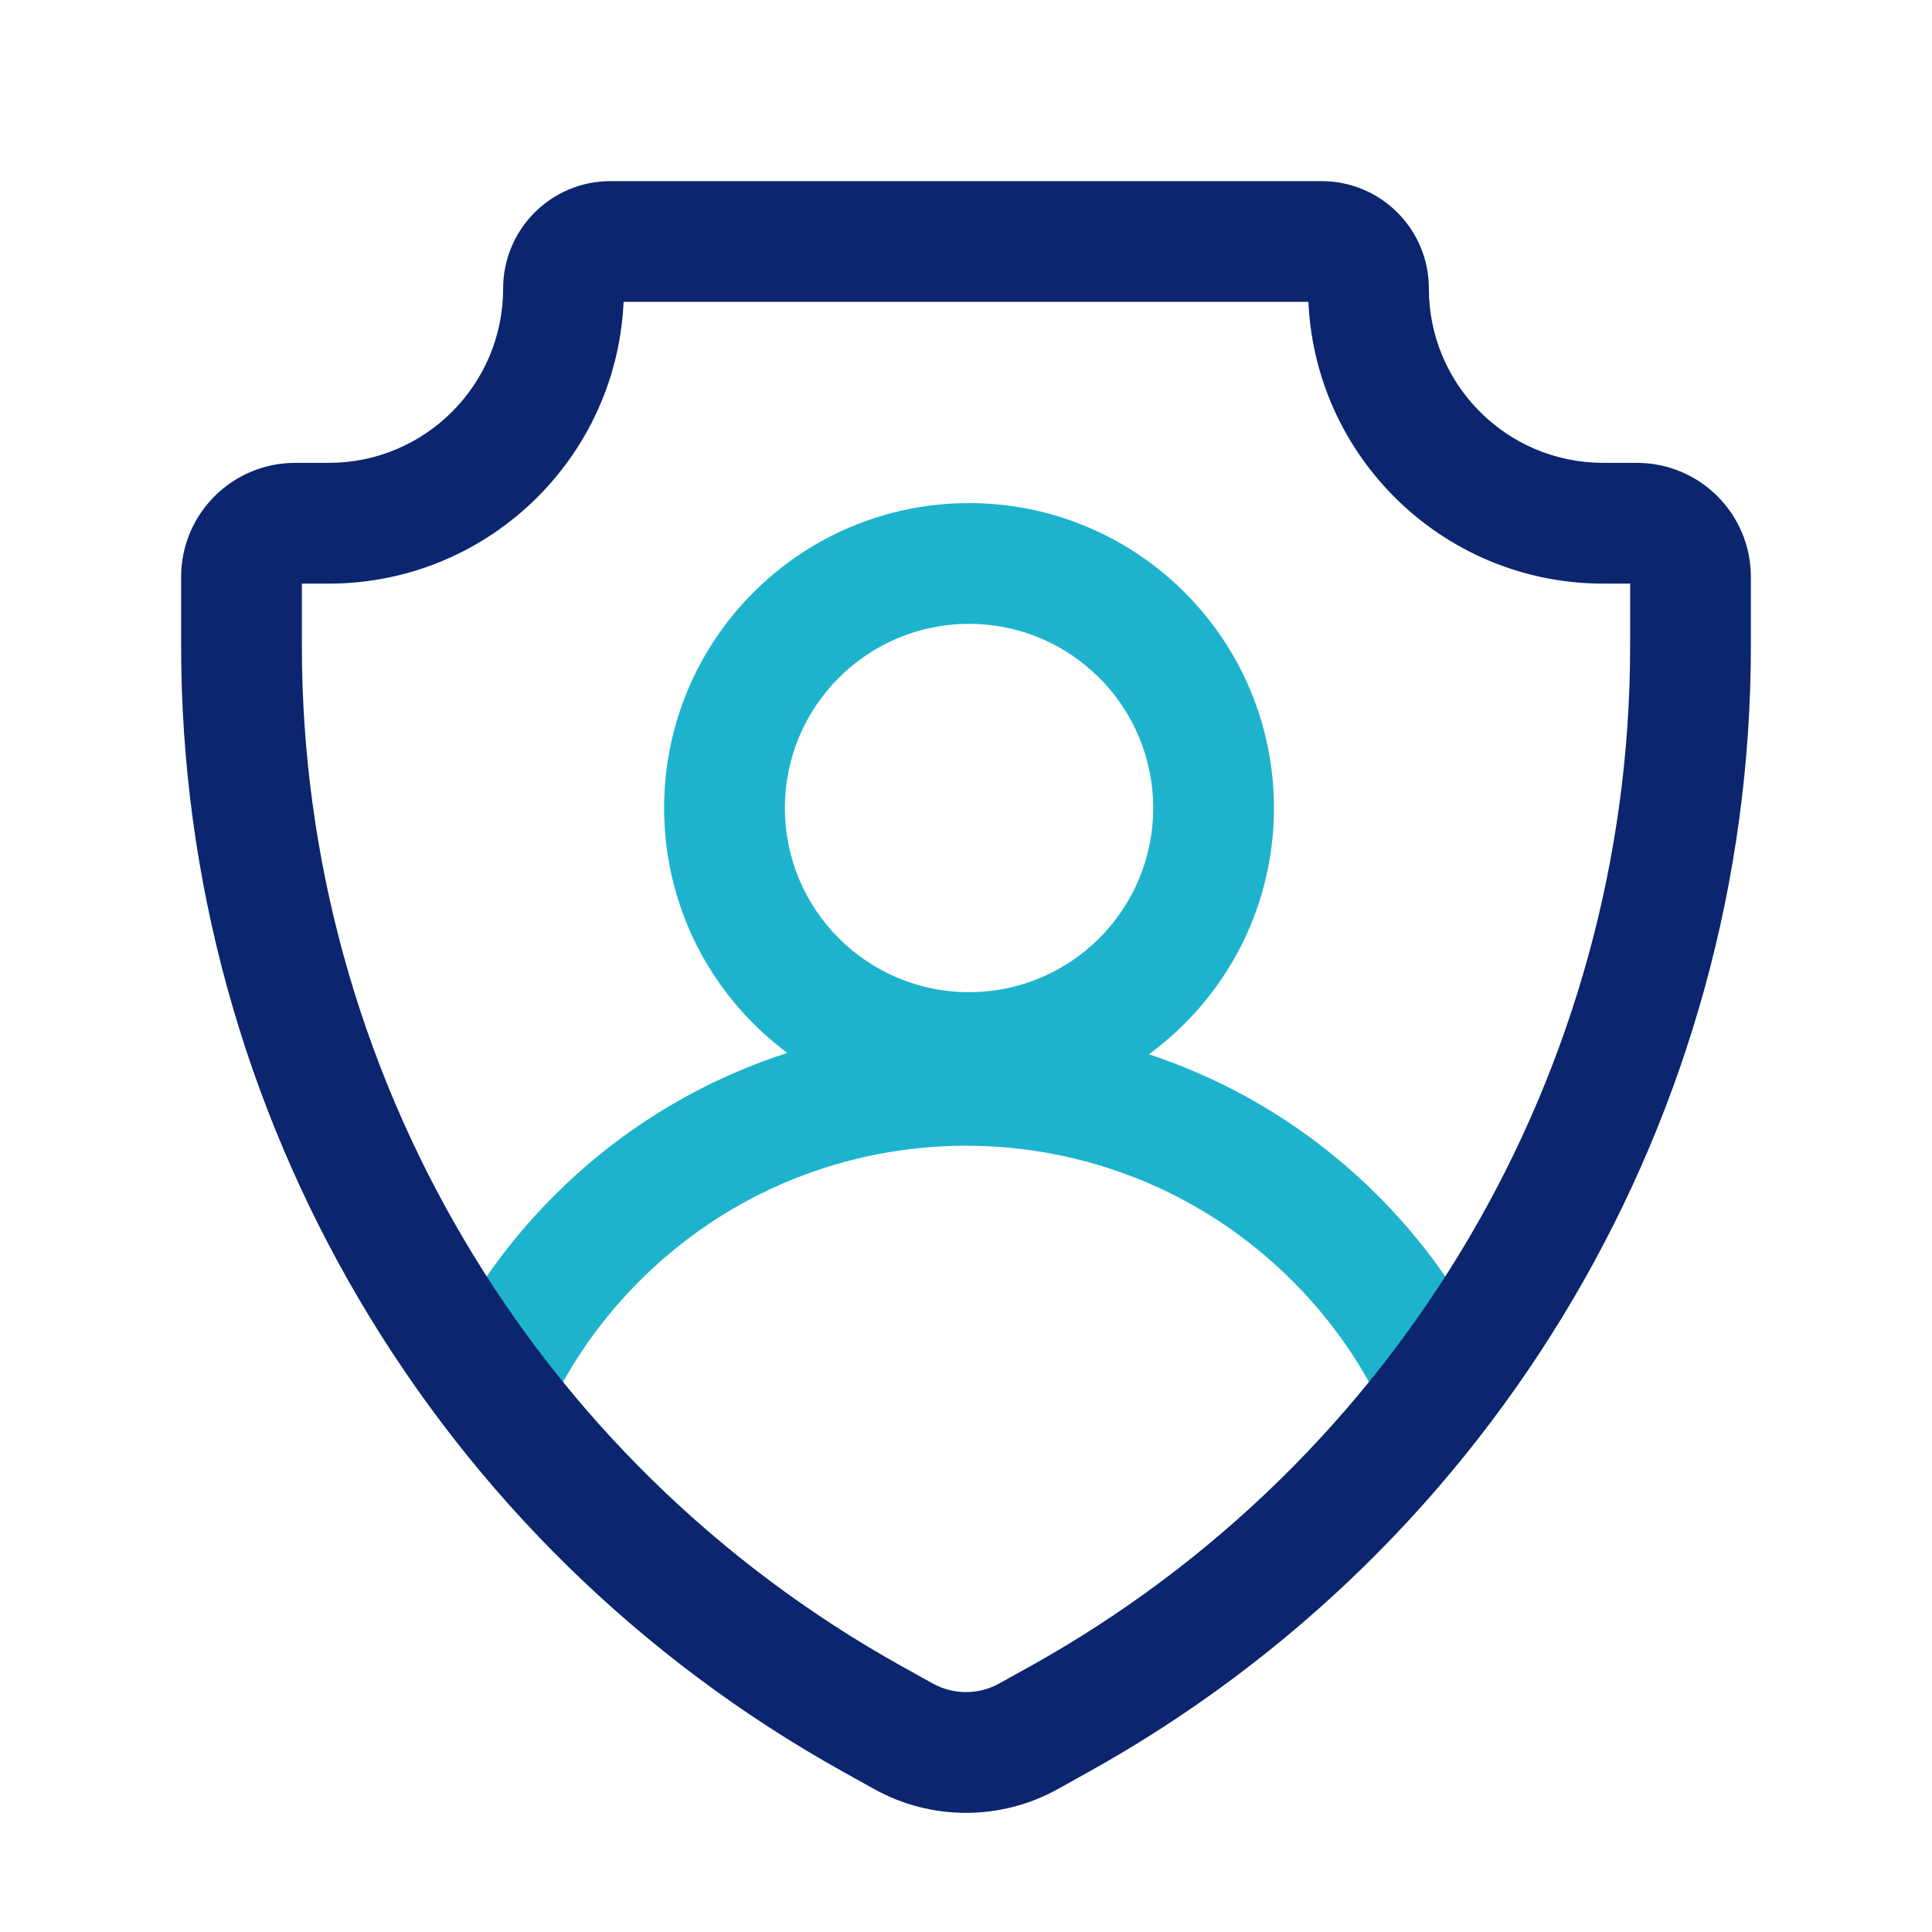
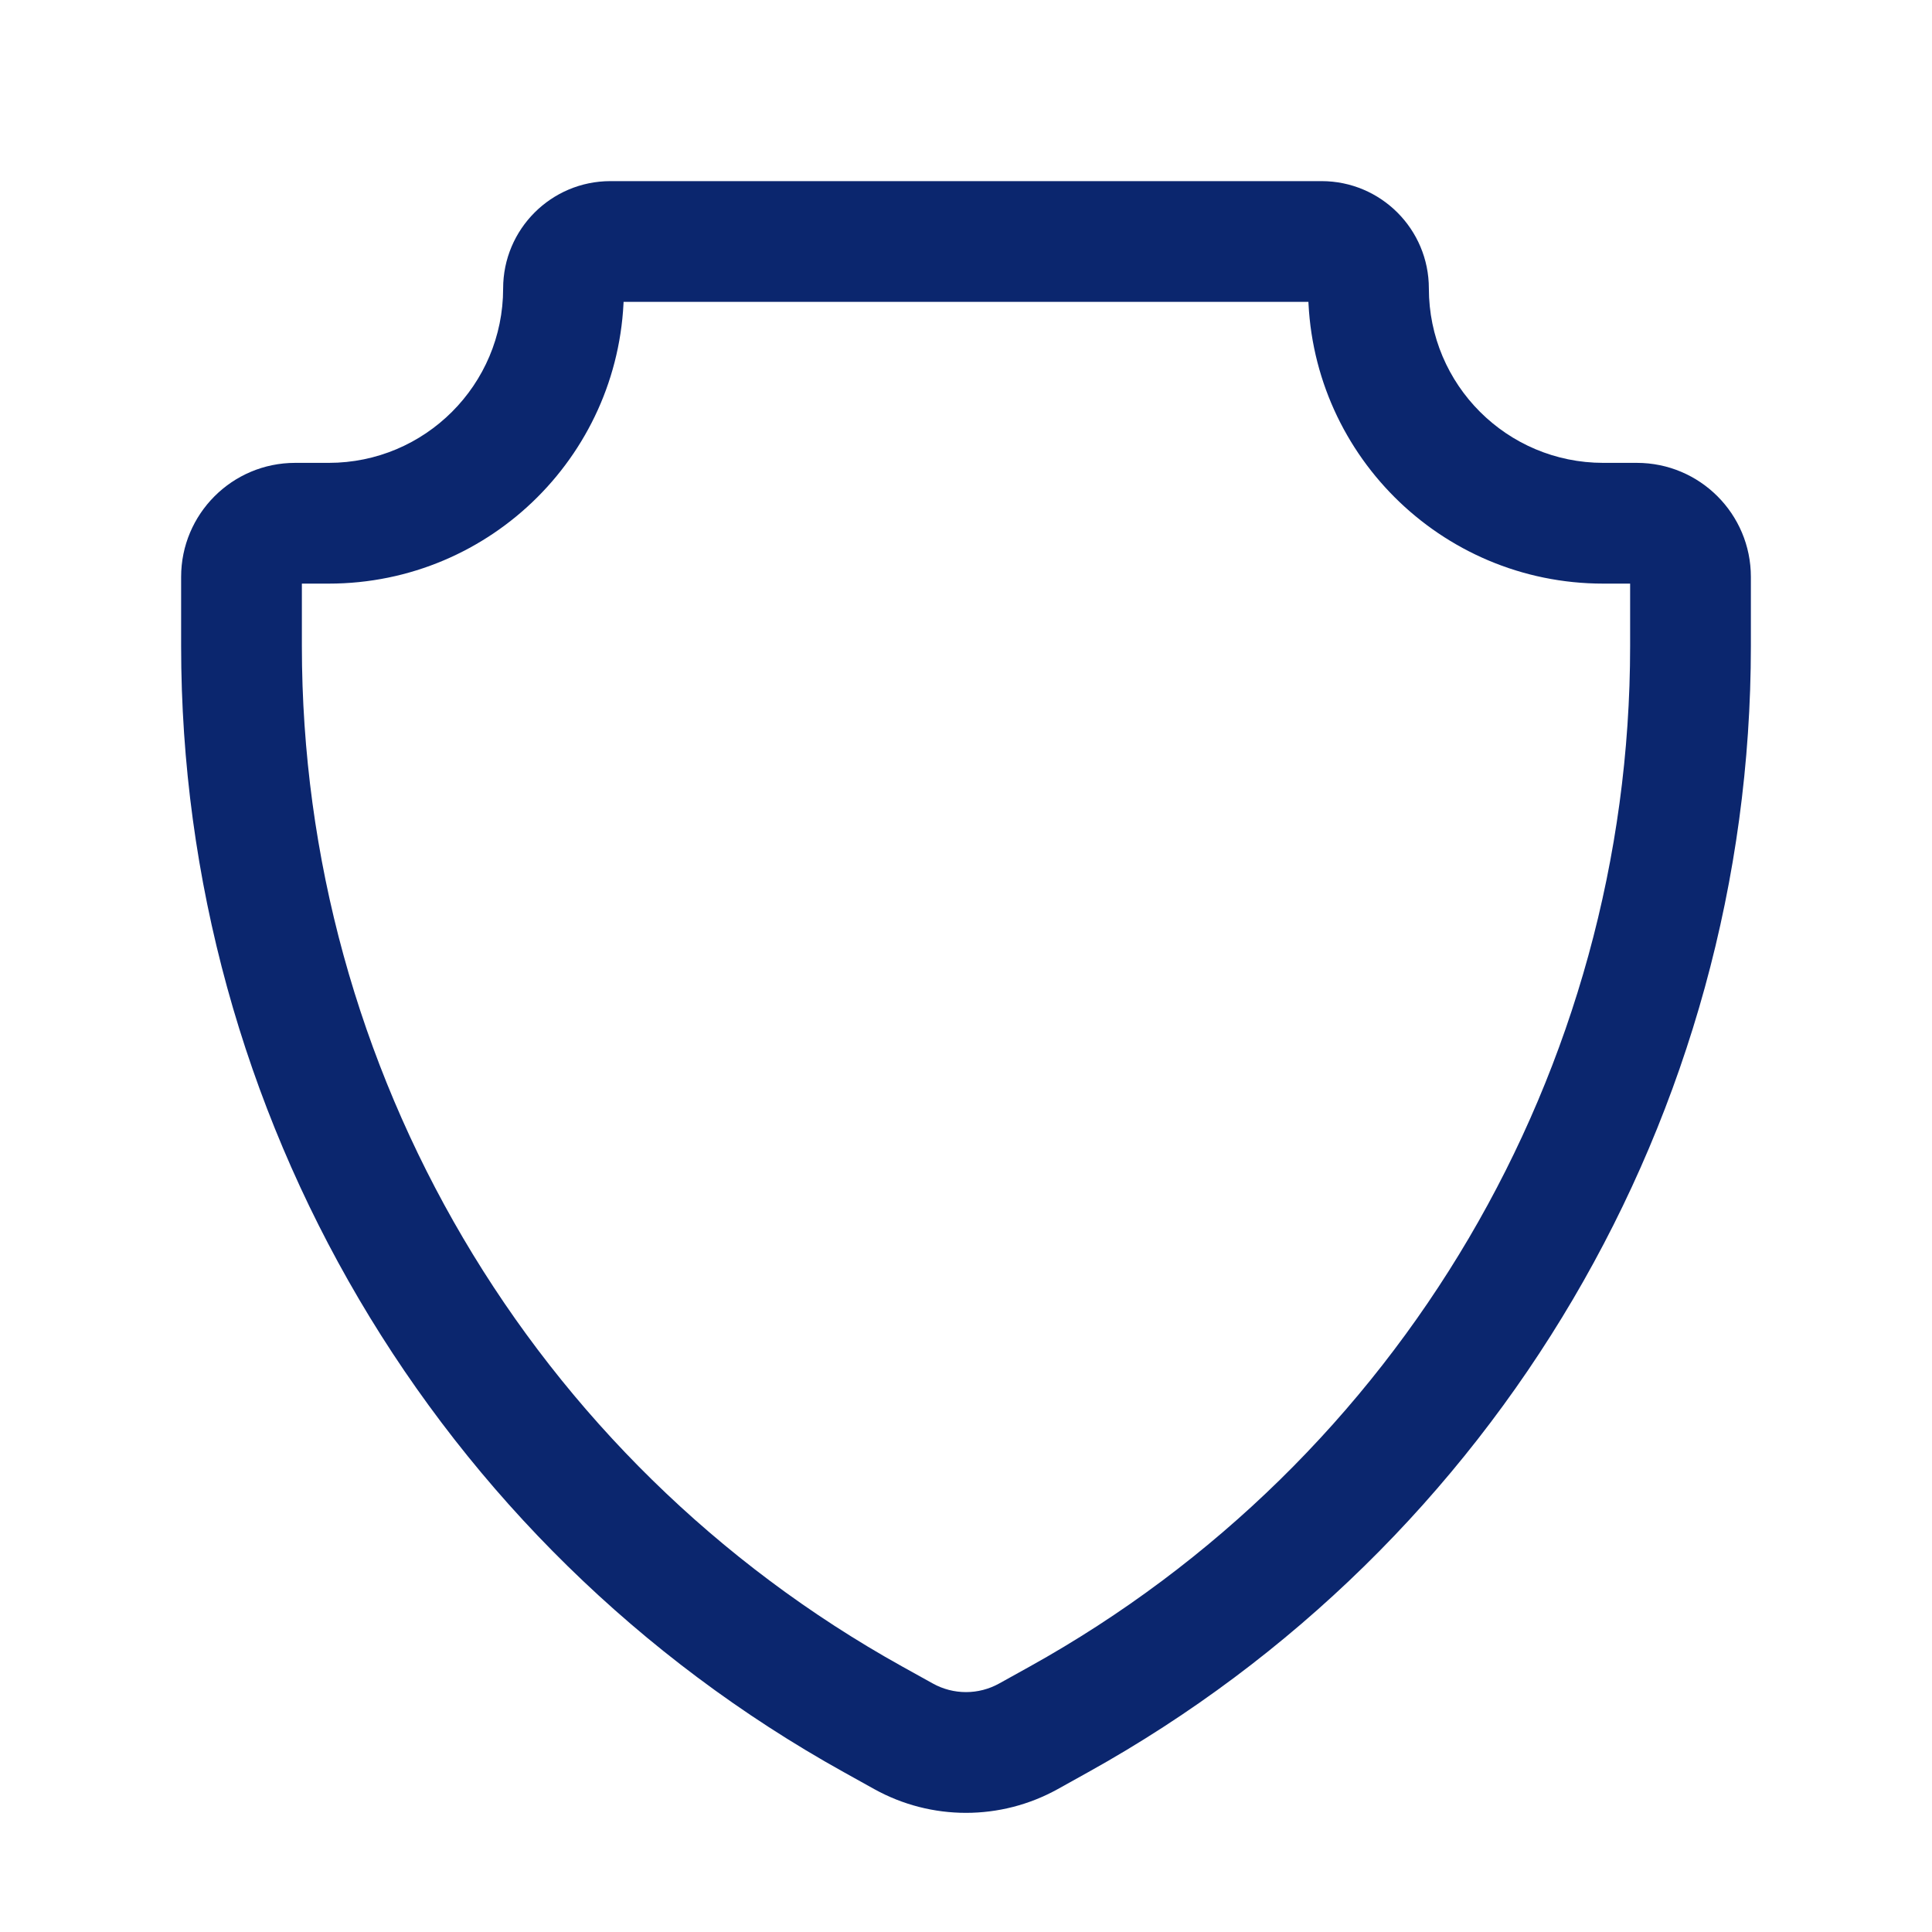
<svg xmlns="http://www.w3.org/2000/svg" width="64" height="64" viewBox="0 0 64 64" fill="none">
-   <path d="M19.774 41.018L18.36 39.604L19.774 41.018ZM44.227 41.018L42.812 42.432L44.227 41.018ZM21.188 42.432C27.159 36.461 36.841 36.461 42.812 42.432L45.641 39.604C38.107 32.071 25.893 32.071 18.36 39.604L21.188 42.432ZM42.812 42.432C43.979 43.599 44.916 44.905 45.625 46.294L49.188 44.476C48.291 42.718 47.107 41.071 45.641 39.604L42.812 42.432ZM18.375 46.294C19.084 44.905 20.021 43.599 21.188 42.432L18.36 39.604C16.893 41.071 15.71 42.718 14.812 44.476L18.375 46.294ZM38.201 26.767C38.201 30.136 35.47 32.867 32.1 32.867V36.867C37.679 36.867 42.201 32.345 42.201 26.767H38.201ZM32.1 32.867C28.731 32.867 26 30.136 26 26.767H22C22 32.345 26.522 36.867 32.1 36.867V32.867ZM26 26.767C26 23.398 28.731 20.666 32.1 20.666V16.666C26.522 16.666 22 21.189 22 26.767H26ZM32.1 20.666C35.47 20.666 38.201 23.398 38.201 26.767H42.201C42.201 21.189 37.679 16.666 32.1 16.666V20.666Z" fill="#1DB3CD" />
  <path d="M35.079 56.956L36.05 58.704L36.05 58.704L35.079 56.956ZM34.071 57.516L33.099 55.768L33.099 55.768L34.071 57.516ZM29.93 57.516L30.901 55.768L30.901 55.768L29.93 57.516ZM28.921 56.956L27.95 58.704L27.95 58.704L28.921 56.956ZM20.222 10H43.778V6H20.222V10ZM53.111 19.333H54.222V15.333H53.111V19.333ZM54 19.111V21.401H58V19.111H54ZM34.108 55.208L33.099 55.768L35.042 59.265L36.05 58.704L34.108 55.208ZM30.901 55.768L29.892 55.208L27.95 58.704L28.958 59.265L30.901 55.768ZM10 21.401V19.111H6V21.401H10ZM9.778 19.333H10.889V15.333H9.778V19.333ZM10.889 19.333C16.289 19.333 20.667 14.956 20.667 9.556H16.667C16.667 12.746 14.08 15.333 10.889 15.333V19.333ZM10 19.111C10 19.234 9.901 19.333 9.778 19.333V15.333C7.691 15.333 6 17.025 6 19.111H10ZM29.892 55.208C17.615 48.387 10 35.446 10 21.401H6C6 36.898 14.402 51.178 27.95 58.704L29.892 55.208ZM33.099 55.768C32.416 56.148 31.584 56.148 30.901 55.768L28.958 59.265C30.85 60.316 33.15 60.316 35.042 59.265L33.099 55.768ZM54 21.401C54 35.446 46.385 48.387 34.108 55.208L36.05 58.704C49.598 51.178 58 36.898 58 21.401H54ZM54.222 19.333C54.099 19.333 54 19.234 54 19.111H58C58 17.025 56.309 15.333 54.222 15.333V19.333ZM43.333 9.556C43.333 14.956 47.711 19.333 53.111 19.333V15.333C49.92 15.333 47.333 12.746 47.333 9.556H43.333ZM43.778 10C43.532 10 43.333 9.801 43.333 9.556H47.333C47.333 7.592 45.742 6 43.778 6V10ZM20.222 6C18.259 6 16.667 7.592 16.667 9.556H20.667C20.667 9.801 20.468 10 20.222 10V6Z" fill="#0B266E" />
</svg>